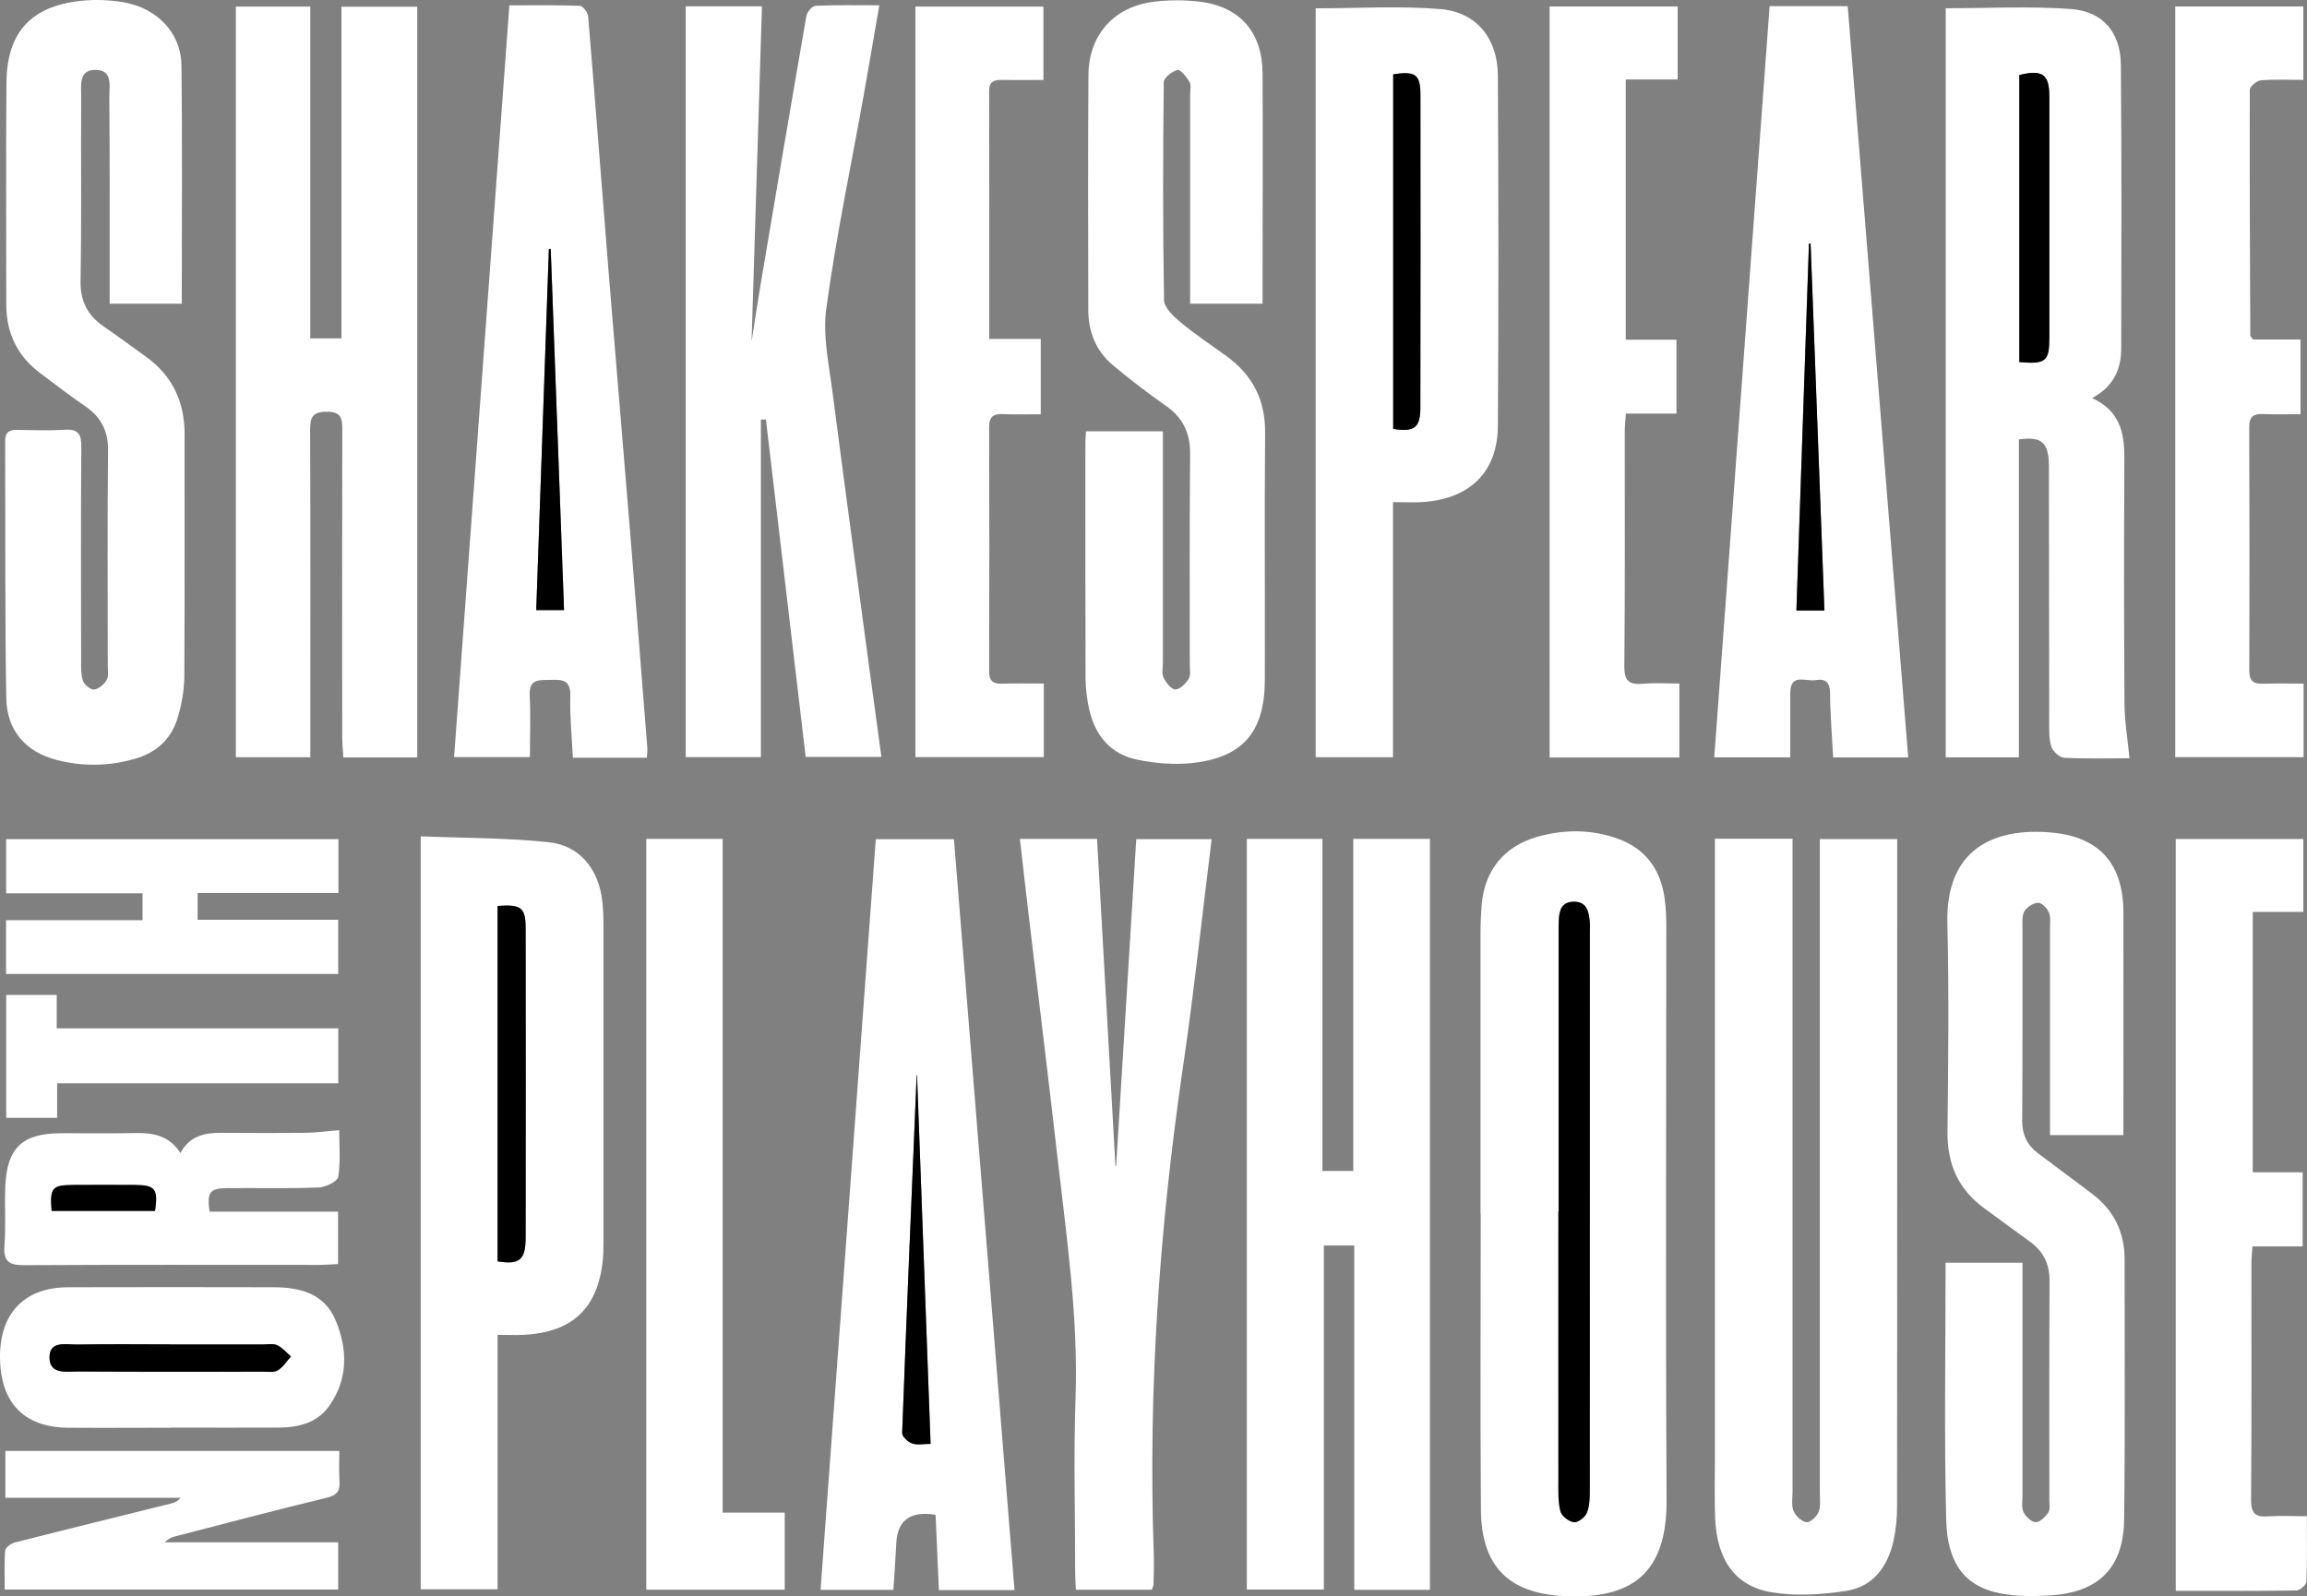
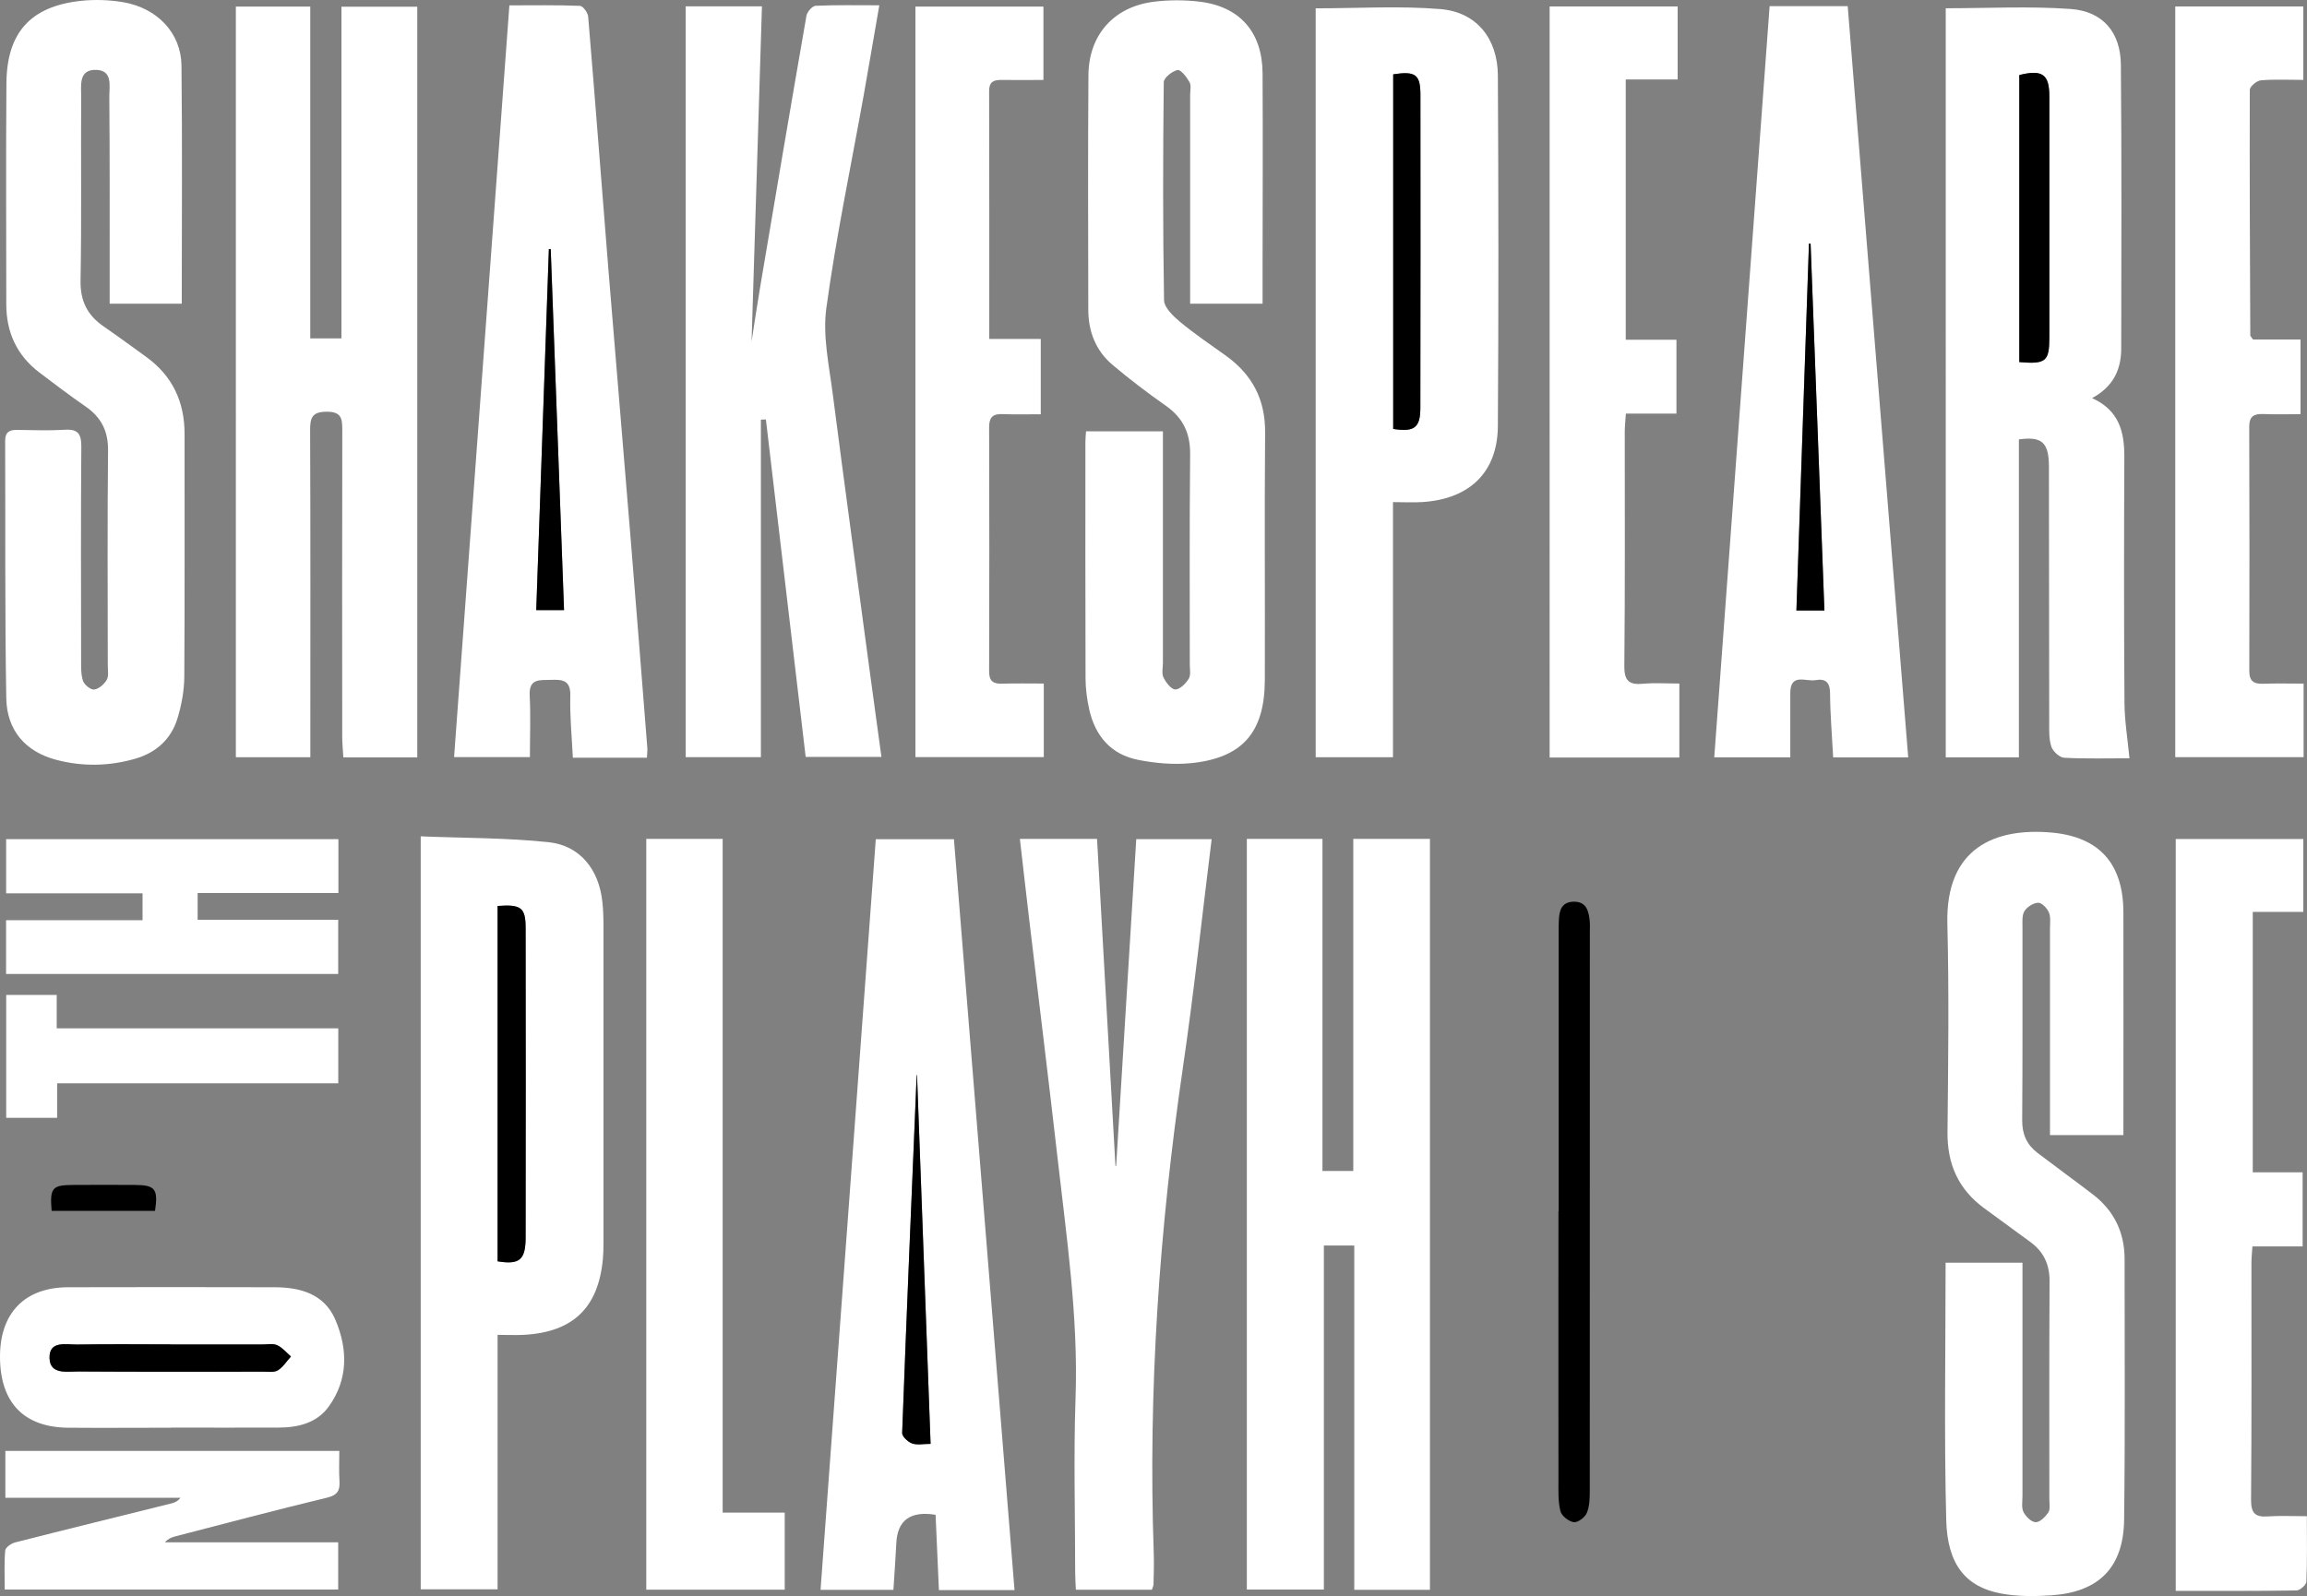
<svg xmlns="http://www.w3.org/2000/svg" id="Layer_2" viewBox="0 0 327.09 226.4">
  <rect x="0" y="0" width="327.09" height="226.4" fill="#808080" stroke="none" />
  <defs>
    <style>
      .cls-1 {
        fill: #fff;
      }
    </style>
  </defs>
  <g id="Layer_1-2" data-name="Layer_1">
    <g>
      <path class="cls-1" d="M176.78,118.97h10.72v47.1h4.37v-47.1h10.87v106.5h-10.73v-48.83h-4.31v48.79h-10.92v-106.46Z" />
-       <path class="cls-1" d="M243.15,118.95h11c0,1.02,0,1.92,0,2.83,0,29.92,0,59.83,0,89.75,0,.93-.19,1.96.14,2.76.29.7,1.15,1.49,1.84,1.59.52.07,1.46-.8,1.71-1.45.32-.81.18-1.83.18-2.76,0-29.68,0-59.37,0-89.05v-3.62h10.97v2.81c0,30.61,0,61.23-.02,91.84,0,1.62-.15,3.26-.5,4.84-.81,3.69-2.91,6.56-6.74,7.14-3.46.52-7.13.77-10.55.19-5.26-.89-7.81-4.71-8.01-10.69-.09-2.63-.03-5.27-.03-7.91,0-28.29,0-56.58,0-84.87,0-1.07,0-2.14,0-3.4Z" />
      <path class="cls-1" d="M59.16,107.42h-10.48c-.06-1.04-.16-2.01-.16-2.99-.01-14.49-.02-28.99.01-43.48,0-1.61-.14-2.56-2.19-2.56-2.06,0-2.38.82-2.37,2.62.06,14.49.03,28.99.03,43.48,0,.92,0,1.83,0,2.9h-10.56V.93h10.55v47.06h4.42V.95h10.75v106.47Z" />
-       <path class="cls-1" d="M209.91,172.09c0-13.17,0-26.34,0-39.51,0-1.39.05-2.79.16-4.18.37-4.92,3.18-8.4,7.92-9.73,3.82-1.07,7.67-1.07,11.42.29,3.94,1.43,6.06,4.4,6.61,8.49.18,1.3.23,2.63.23,3.94,0,27.11-.11,54.23.04,81.34.06,10.51-5.01,14.1-14.54,13.63-7.9-.39-11.72-4.29-11.78-12.2-.11-14.02-.03-28.04-.03-42.06h-.04ZM220.99,171.8s-.03,0-.05,0c0,12.71,0,25.42,0,38.13,0,1.47-.07,2.99.28,4.39.17.67,1.18,1.47,1.9,1.57.57.08,1.58-.68,1.84-1.31.4-.96.42-2.11.42-3.18.02-26.35.01-52.7.01-79.04,0-.62.04-1.25-.03-1.86-.15-1.39-.51-2.65-2.29-2.61-1.66.04-1.99,1.2-2.07,2.54-.03.54-.03,1.08-.03,1.63,0,13.25,0,26.5,0,39.75Z" />
      <path class="cls-1" d="M275.86,1.17c5.96,0,11.85-.31,17.68.1,4.61.32,7.12,3.31,7.16,7.93.12,13.4.07,26.81.05,40.21,0,2.96-1.09,5.41-4.13,7.05,3.9,1.78,4.58,4.86,4.57,8.37-.05,11.62-.06,23.25.02,34.87.02,2.56.45,5.12.71,7.84-2.79,0-6.02.09-9.24-.07-.66-.03-1.6-.89-1.83-1.56-.36-1.06-.31-2.28-.31-3.44-.03-12.09-.01-24.18-.04-36.26,0-3.45-.98-4.36-4.26-3.89v45.09h-10.37V1.17ZM286.3,51.36c3.78.31,4.25-.1,4.26-3.52,0-11.39.01-22.78,0-34.17,0-3.14-1-3.84-4.26-3.02v40.71Z" />
      <path class="cls-1" d="M107.88,59.51v47.87h-10.66V.9h10.81c-.5,15.96-.99,31.84-1.47,47.53.38-2.44.78-5.12,1.23-7.8,2.16-12.8,4.32-25.61,6.55-38.4.1-.55.83-1.39,1.3-1.41,2.92-.13,5.85-.07,9.03-.07-.77,4.45-1.48,8.62-2.22,12.79-1.8,10.05-3.91,20.05-5.29,30.15-.54,3.95.39,8.14.91,12.19,1.74,13.5,3.59,26.99,5.4,40.48.48,3.59.98,7.19,1.5,10.99h-10.74c-1.88-15.95-3.76-31.9-5.64-47.86-.24,0-.48.01-.72.02Z" />
      <path class="cls-1" d="M275.86,179.08h10.89c0,1.03,0,1.94,0,2.85,0,10.08,0,20.15,0,30.23,0,.77-.17,1.66.15,2.29.32.64,1.13,1.43,1.73,1.43.61,0,1.38-.78,1.79-1.4.29-.45.14-1.2.14-1.82,0-10.31-.03-20.62.03-30.93.02-2.39-.83-4.2-2.71-5.58-2.18-1.61-4.37-3.2-6.56-4.8-3.66-2.68-5.25-6.27-5.2-10.81.1-9.84.23-19.69-.02-29.53-.27-10.83,6.84-13.63,14.73-12.94,6.86.6,10.22,4.46,10.23,11.35.02,10.45,0,20.91,0,31.56h-10.41c0-1.72,0-3.41,0-5.09,0-8.06,0-16.12,0-24.18,0-.77.13-1.63-.15-2.3-.25-.6-1-1.39-1.51-1.38-.68.01-1.57.58-1.95,1.17-.37.58-.29,1.49-.29,2.26-.01,9.15.03,18.29-.04,27.44-.01,1.98.67,3.46,2.18,4.61,2.59,1.97,5.22,3.88,7.8,5.85,3.03,2.31,4.54,5.4,4.54,9.22-.01,12.32.09,24.65-.07,36.97-.09,6.75-3.57,10.24-10.3,10.7-2.38.16-4.84.18-7.17-.26-4.94-.93-7.59-4.07-7.75-10.39-.31-12.07-.09-24.16-.09-36.5Z" />
      <path class="cls-1" d="M179.01,43.07h-10.27v-2.85c0-8.92,0-17.83,0-26.75,0-.62.18-1.36-.09-1.83-.4-.71-1.25-1.8-1.69-1.71-.77.16-1.95,1.1-1.96,1.72-.11,10.31-.14,20.62.04,30.92.02,1.05,1.29,2.26,2.25,3.06,2.08,1.73,4.34,3.25,6.54,4.83,3.72,2.68,5.58,6.21,5.54,10.89-.1,11.71,0,23.41-.04,35.12-.03,7.43-3.21,11.06-10.56,11.77-2.43.23-4.97,0-7.37-.47-3.89-.75-6.14-3.41-6.98-7.21-.31-1.43-.51-2.92-.51-4.38-.04-11.16-.02-22.33-.02-33.49,0-.45.05-.9.09-1.52h10.9c0,.94,0,1.77,0,2.61,0,10.08,0,20.16,0,30.23,0,.7-.2,1.5.08,2.07.35.71,1.09,1.69,1.68,1.7.65,0,1.48-.84,1.9-1.52.32-.52.15-1.36.15-2.05,0-9.92-.05-19.85.05-29.77.03-3-1-5.18-3.45-6.9-2.59-1.82-5.13-3.75-7.55-5.79-2.38-2.01-3.44-4.74-3.44-7.83-.02-11.09-.06-22.17.02-33.26.04-5.71,3.59-9.69,9.24-10.41,2.12-.27,4.33-.27,6.46-.02,5.76.67,8.96,4.33,8.99,10.17.05,9.15.01,18.3,0,27.44,0,1.7,0,3.39,0,5.24Z" />
      <path class="cls-1" d="M25.77,43.07h-10.22c0-.96,0-1.78,0-2.61,0-8.91.02-17.83-.05-26.74-.01-1.5.52-3.74-1.86-3.81-2.55-.07-2.12,2.25-2.13,3.84-.06,8.68.07,17.36-.09,26.04-.05,2.88.96,4.9,3.24,6.48,2.04,1.41,4.04,2.88,6.05,4.33,3.74,2.7,5.46,6.38,5.46,10.97-.02,11.47.04,22.94-.04,34.42-.02,1.98-.39,4.03-.98,5.93-.9,2.92-3.01,4.82-5.97,5.68-3.73,1.08-7.5,1.14-11.24.15-4.28-1.13-6.97-4.13-7.05-8.72-.21-12.17-.11-24.34-.16-36.51,0-1.28.64-1.57,1.73-1.55,2.25.03,4.5.12,6.74-.02,1.88-.12,2.34.61,2.33,2.4-.08,10.08-.04,20.15-.03,30.23,0,1-.04,2.07.27,2.98.19.56,1.09,1.29,1.58,1.23.66-.08,1.42-.75,1.78-1.37.31-.53.15-1.36.15-2.06,0-10.15-.07-20.31.04-30.46.03-2.78-.98-4.73-3.2-6.26-2.23-1.54-4.39-3.18-6.55-4.82-3.18-2.42-4.68-5.69-4.68-9.66,0-10.46-.06-20.93.02-31.39C.98,4.6,4.35.89,11.47.12c1.97-.21,4.04-.14,6,.19,4.83.83,8.21,4.38,8.26,8.98.13,11.15.04,22.31.04,33.78Z" />
      <path class="cls-1" d="M186.54,107.4V1.18c5.99,0,11.87-.37,17.69.11,5.1.42,8.11,4.16,8.14,9.4.09,16.58.11,33.16,0,49.73-.04,6.53-3.98,10.33-10.64,10.78-1.3.09-2.62.01-4.23.01v36.18h-10.95ZM197.53,60.83c3,.47,3.84-.16,3.85-3,.02-14.8.03-29.6.01-44.4,0-2.88-.7-3.38-3.86-2.89v50.29Z" />
      <path class="cls-1" d="M59.65,118.61c6.13.25,12.16.2,18.13.83,4.46.47,7.13,3.88,7.62,8.42.13,1.15.16,2.32.16,3.48.01,15.03.01,30.07,0,45.1,0,.7-.02,1.4-.08,2.09-.64,6.94-4.24,10.41-11.24,10.78-1.15.06-2.31,0-3.69,0v36.09h-10.9v-106.8ZM70.56,128.48v50.41c3.1.51,3.96-.2,3.97-3.39.02-14.63.02-29.26,0-43.89,0-2.88-.64-3.37-3.96-3.12Z" />
      <path class="cls-1" d="M143.84,225.51h-10.72c-.16-3.59-.32-7.17-.47-10.68q-5.34-.87-5.57,4.03c-.11,2.16-.26,4.31-.41,6.61h-10.33c2.61-35.48,5.22-70.88,7.83-106.45h11.08c2.85,35.41,5.71,70.8,8.59,106.49ZM130.02,152.53s-.04-.07-.05-.1c-.71,16.93-1.43,33.86-2.06,50.79-.02.5.82,1.28,1.41,1.49.73.26,1.62.06,2.62.06-.65-17.64-1.28-34.94-1.92-52.24Z" />
      <path class="cls-1" d="M91.74,107.46h-10.52c-.14-2.96-.44-5.87-.36-8.77.06-2.22-1.08-2.33-2.74-2.27-1.57.06-3.15-.26-3.02,2.23.15,2.85.03,5.71.03,8.72h-10.75c2.61-35.5,5.22-70.91,7.84-106.61,3.41,0,6.71-.06,10.01.07.42.02,1.11.96,1.16,1.51,1.01,12.04,1.92,24.09,2.89,36.13,1.01,12.43,2.07,24.85,3.08,37.28.83,10.11,1.62,20.23,2.42,30.34.03.38-.03.76-.06,1.35ZM78.08,35.31c-.09,0-.18.01-.26.02-.6,17.04-1.19,34.08-1.79,51.2h3.94c-.63-17.18-1.26-34.2-1.89-51.22Z" />
      <path class="cls-1" d="M250.9.87h11.07c2.86,35.54,5.71,70.98,8.58,106.55h-10.64c-.16-3.07-.42-6.06-.44-9.06,0-1.59-.64-2.16-2.07-1.9-1.35.24-3.56-1.06-3.57,1.82,0,3,0,6,0,9.13h-10.78c2.62-35.56,5.23-71.02,7.85-106.54ZM258.66,86.58c-.66-17.53-1.31-34.79-1.96-52.05h-.23c-.59,17.34-1.18,34.67-1.78,52.05h3.96Z" />
      <path class="cls-1" d="M144.6,118.97h10.94c.87,15.53,1.74,30.96,2.61,46.38.03,0,.07,0,.1.01.95-15.4,1.9-30.8,2.85-46.35h10.69c-1.35,10.8-2.49,21.57-4.06,32.28-3.35,22.88-4.96,45.85-4.15,68.97.05,1.47,0,2.94-.03,4.41,0,.22-.12.43-.23.79h-10.78c-.04-.84-.1-1.66-.1-2.48,0-8.21-.23-16.43.05-24.63.41-11.52-1.27-22.86-2.56-34.23-1.28-11.22-2.67-22.43-4-33.65-.45-3.76-.87-7.52-1.33-11.5Z" />
      <path class="cls-1" d="M230.49,48.18h7.2v10.48h-7.17c-.07,1.06-.16,1.81-.16,2.55,0,11.08.05,22.16-.06,33.24-.02,2.15.7,2.7,2.67,2.52,1.67-.15,3.36-.03,5.13-.03v10.49h-18.39V.92h18.15v10.35h-7.36v36.91Z" />
      <path class="cls-1" d="M319.41,166.26h7.06v10.51h-7.12c-.06.96-.14,1.7-.14,2.44,0,11.16.04,22.33-.05,33.49-.01,1.86.55,2.49,2.36,2.36,1.75-.12,3.52-.03,5.55-.03,0,3.28.06,6.29-.07,9.29-.02.45-.9,1.23-1.4,1.24-5.65.09-11.3.06-17.12.06v-106.63h18.09v10.34h-7.17v36.94Z" />
      <path class="cls-1" d="M147.56,58.75c-1.88,0-3.64.05-5.4-.02-1.37-.06-1.92.42-1.92,1.86.04,11.55.03,23.09,0,34.64,0,1.35.55,1.76,1.8,1.73,1.92-.06,3.85-.02,5.95-.02v10.43h-18.2V.93h18.15v10.41c-2,0-3.98.02-5.97,0-1.1-.02-1.73.27-1.73,1.55.03,11.62.02,23.23.02,35.18h7.3v10.69Z" />
      <path class="cls-1" d="M319.44,48.15h6.73v10.59c-1.77,0-3.53.05-5.28-.02-1.31-.05-1.99.3-1.99,1.8.04,11.54.04,23.09.01,34.64,0,1.47.65,1.86,1.98,1.81,1.85-.07,3.7-.02,5.72-.02v10.43h-18.2V.92h18.16v10.41c-2.04,0-4.04-.1-6.02.06-.58.05-1.57.88-1.57,1.35-.04,11.62.02,23.23.07,34.85,0,.06.08.13.38.56Z" />
      <path class="cls-1" d="M102.46,214.52h8.8v10.93h-19.63v-106.48h10.83v95.55Z" />
      <path class="cls-1" d="M24.25,202.48c-4.88,0-9.75.04-14.63,0C3.38,202.41.04,198.92,0,192.51c-.04-6.27,3.48-9.93,9.64-9.95,9.75-.03,19.5-.02,29.25,0,3.69,0,7.09.94,8.66,4.61,1.78,4.18,1.83,8.51-.97,12.35-1.66,2.28-4.29,2.93-7.02,2.94-5.11.03-10.21,0-15.32,0h0ZM24.22,190.67c-4.42,0-8.84-.05-13.25.03-1.58.03-4.01-.61-3.94,1.92.06,2.38,2.48,1.89,4.06,1.9,8.76.07,17.51.04,26.27.03.69,0,1.52.12,2.05-.2.74-.46,1.24-1.29,1.85-1.96-.64-.55-1.21-1.25-1.94-1.59-.58-.27-1.37-.11-2.07-.11-4.34,0-8.68,0-13.02,0Z" />
      <path class="cls-1" d="M.76,212.42v-6.65h47.35c0,1.52-.07,2.89.02,4.25.09,1.36-.27,2.02-1.76,2.38-7.21,1.74-14.38,3.64-21.56,5.5-.5.13-.98.34-1.43.83h24.57v6.7H.67c0-1.9-.09-3.73.07-5.54.04-.43.85-1,1.4-1.14,7.41-1.89,14.84-3.71,22.26-5.56.43-.11.83-.31,1.19-.77H.76Z" />
      <path class="cls-1" d="M47.98,119.02v7.63c-3.25,0-6.55,0-9.84,0s-6.63,0-10.12,0v3.79h19.93v7.69H.86v-7.63h19.35v-3.81H.87v-7.68h47.11Z" />
-       <path class="cls-1" d="M25.58,163.51c1.32-2.42,3.43-2.87,5.79-2.85,4.03.03,8.06.04,12.09-.01,1.45-.02,2.9-.23,4.63-.37,0,2.1.22,4.4-.13,6.61-.1.66-1.79,1.48-2.77,1.52-4.33.17-8.68.05-13.02.09-2.43.02-2.86.61-2.45,3.34h18.21v7.43c-.97.04-1.87.12-2.78.12-13.87,0-27.75-.04-41.62.04-2.15.01-3.09-.43-2.9-2.79.22-2.77,0-5.58.12-8.36.22-5.46,2.39-7.53,7.79-7.56,3.57-.02,7.13.05,10.7-.03,2.53-.05,4.78.39,6.35,2.85ZM7.32,171.74h14.66c.46-3.1.03-3.66-2.81-3.68-2.94-.02-5.89-.02-8.83,0-2.96.02-3.29.41-3.02,3.69Z" />
      <path class="cls-1" d="M8.1,153.64v4.89H.88v-17.43h7.16v4.74h39.92v7.8H8.1Z" />
      <path d="M220.99,171.8c0-13.25,0-26.5,0-39.75,0-.54,0-1.09.03-1.63.07-1.34.41-2.5,2.07-2.54,1.78-.04,2.14,1.23,2.29,2.61.07.61.03,1.24.03,1.86,0,26.35,0,52.7-.01,79.04,0,1.07-.02,2.22-.42,3.18-.26.62-1.28,1.39-1.84,1.31-.72-.1-1.73-.89-1.9-1.57-.35-1.4-.28-2.92-.28-4.39-.02-12.71,0-25.42,0-38.13.02,0,.03,0,.05,0Z" />
      <path d="M286.3,51.36V10.64c3.26-.81,4.26-.11,4.26,3.02.01,11.39,0,22.78,0,34.17,0,3.42-.48,3.84-4.26,3.52Z" />
      <path d="M197.53,60.83V10.54c3.15-.48,3.85.02,3.86,2.89.02,14.8.01,29.6-.01,44.4,0,2.83-.85,3.47-3.85,3Z" />
      <path d="M70.56,128.48c3.32-.24,3.96.24,3.96,3.12.02,14.63.03,29.26,0,43.89,0,3.19-.86,3.9-3.97,3.39v-50.41Z" />
      <path d="M130.02,152.53c.64,17.3,1.27,34.6,1.92,52.24-1,0-1.89.2-2.62-.06-.59-.21-1.43-.99-1.41-1.49.63-16.93,1.35-33.86,2.06-50.79.02.03.04.07.05.1Z" />
      <path d="M78.08,35.31c.63,17.02,1.26,34.04,1.89,51.22h-3.94c.6-17.13,1.19-34.17,1.79-51.2.09,0,.18-.01.26-.02Z" />
      <path d="M258.66,86.58h-3.96c.59-17.38,1.19-34.71,1.78-52.04h.23c.65,17.25,1.3,34.51,1.96,52.04Z" />
      <path d="M24.22,190.67c4.34,0,8.68,0,13.02,0,.7,0,1.49-.16,2.07.11.74.34,1.3,1.05,1.94,1.59-.61.67-1.11,1.5-1.85,1.96-.52.33-1.35.2-2.05.2-8.76,0-17.51.03-26.27-.03-1.58-.01-4,.48-4.06-1.9-.07-2.53,2.36-1.89,3.94-1.92,4.42-.07,8.83-.03,13.25-.02Z" />
      <path d="M7.32,171.74c-.27-3.27.06-3.67,3.02-3.69,2.94-.02,5.89-.02,8.83,0,2.84.02,3.27.59,2.81,3.68H7.32Z" />
    </g>
  </g>
</svg>